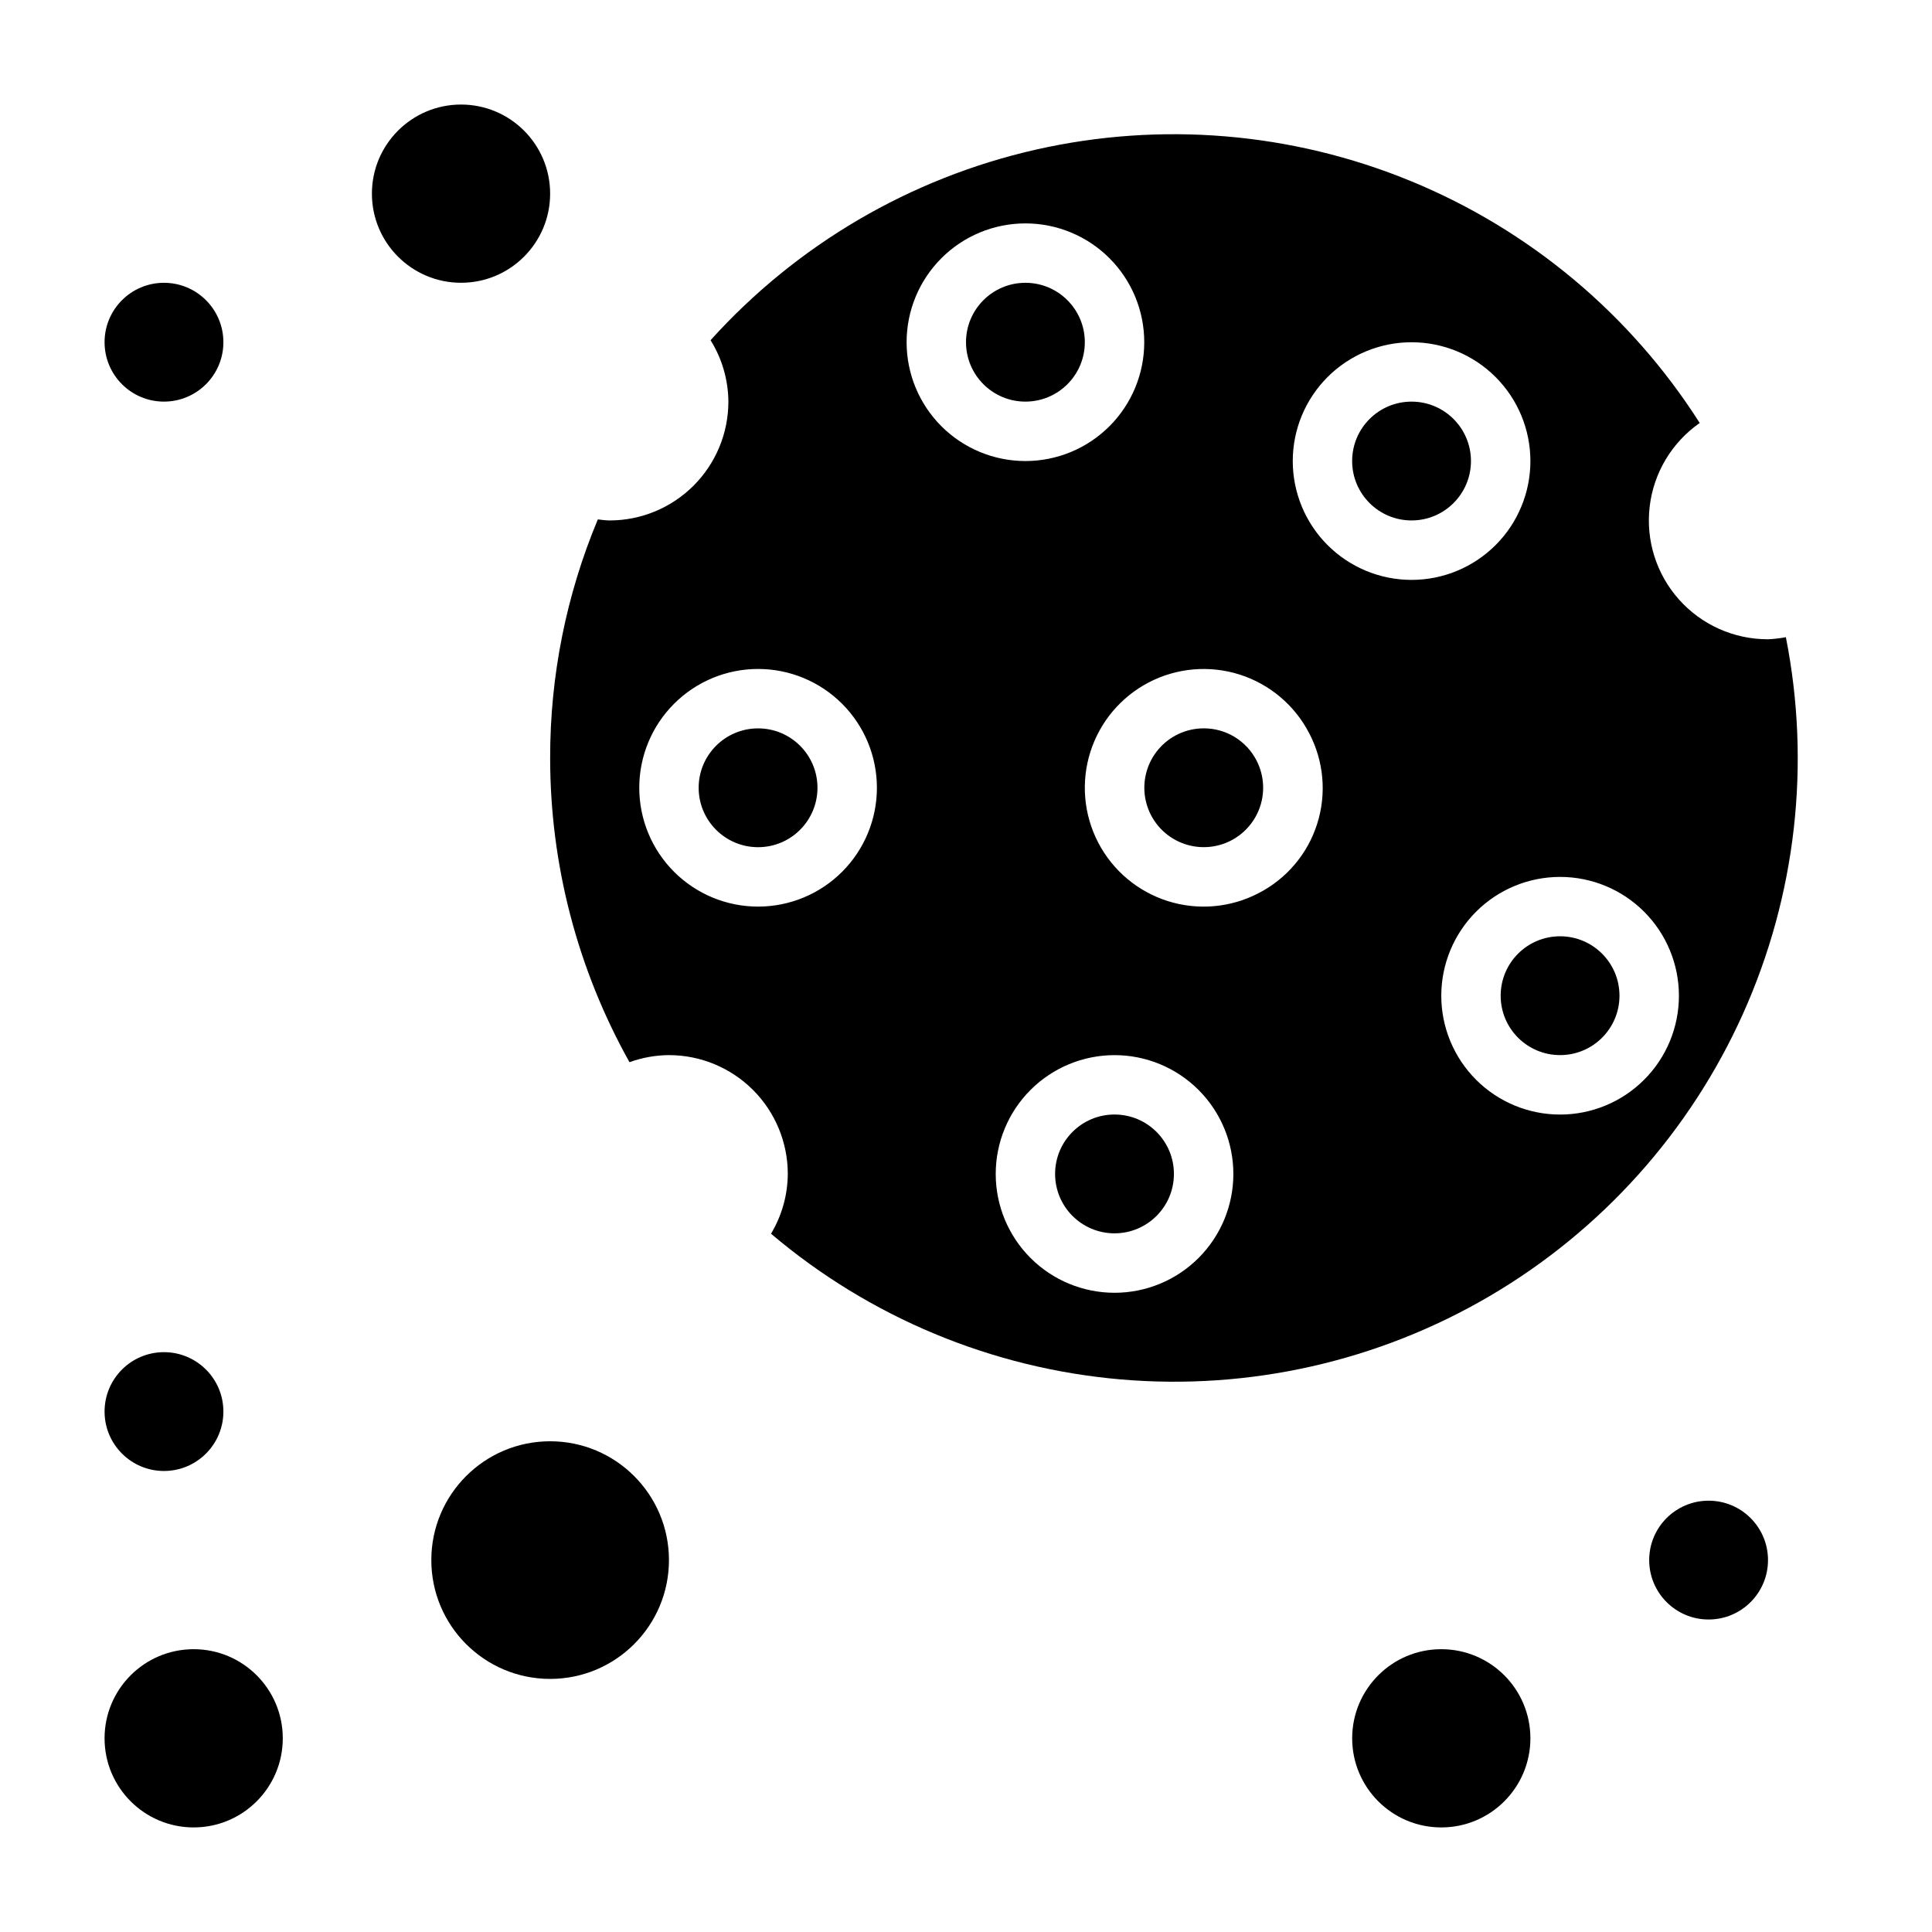
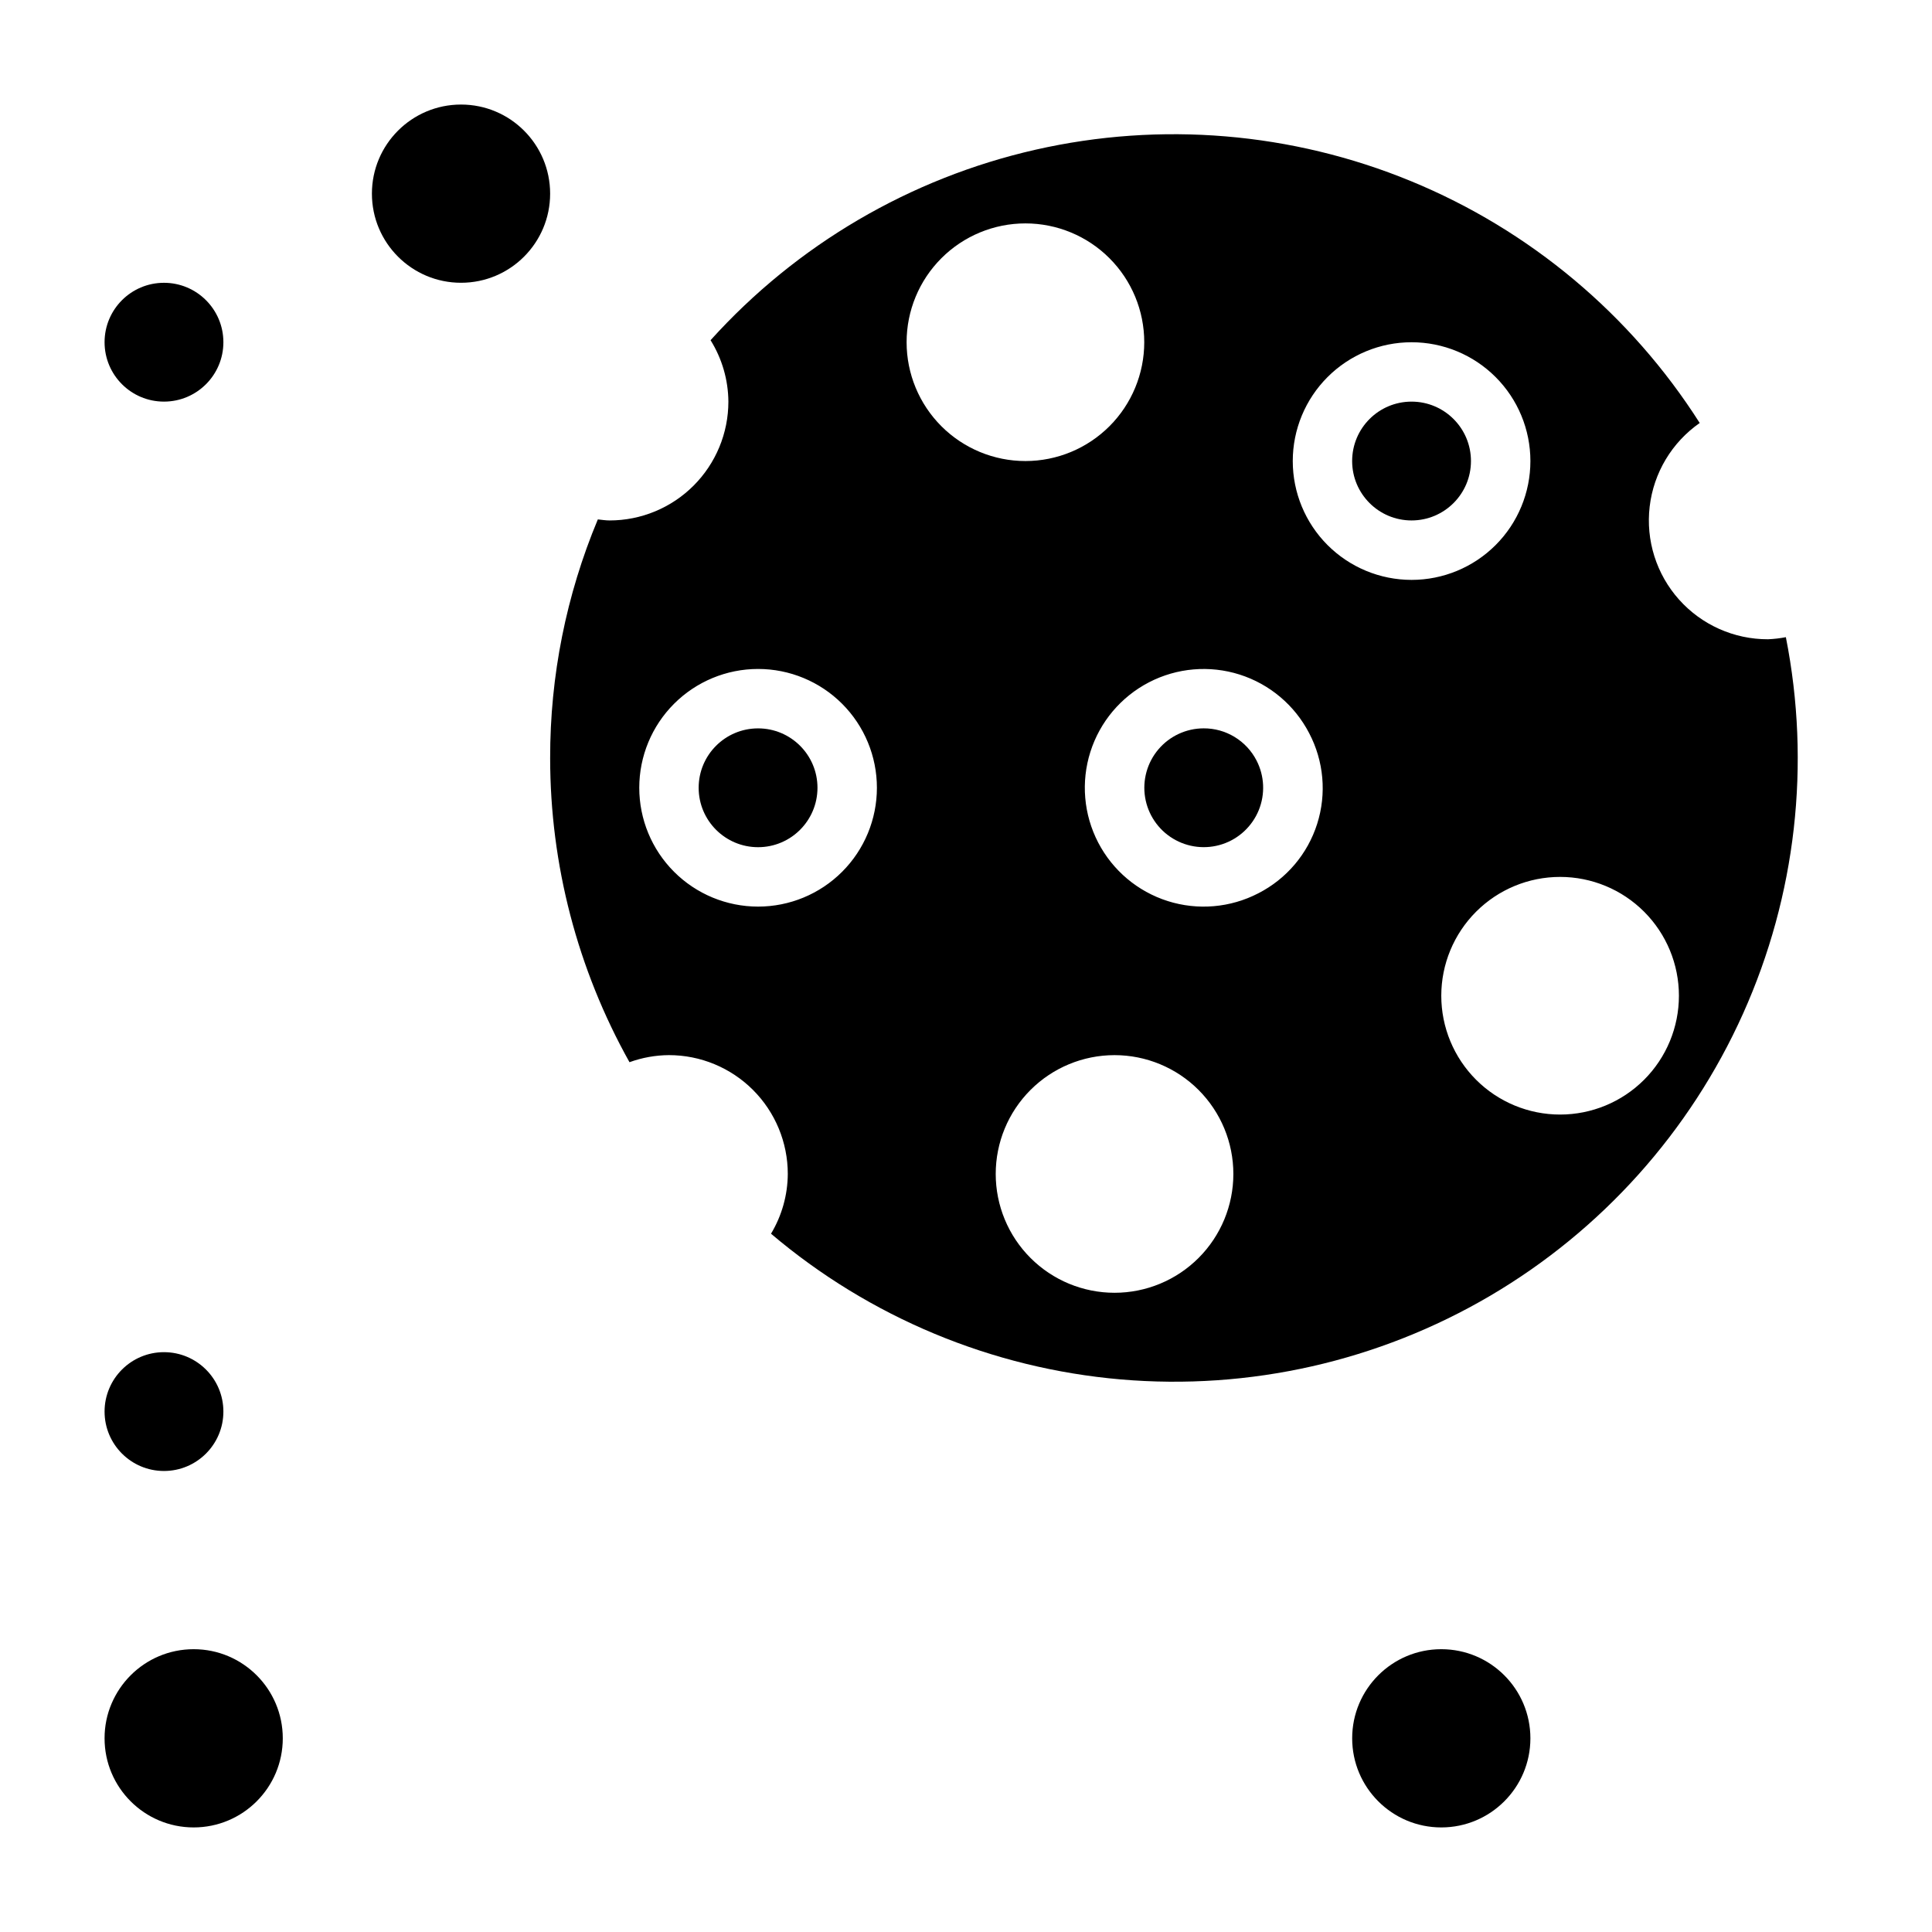
<svg xmlns="http://www.w3.org/2000/svg" fill="#000000" width="800px" height="800px" version="1.1" viewBox="144 144 512 512">
  <g>
-     <path d="m612.54 557.44c0 8.695-7.047 15.746-15.742 15.746-8.695 0-15.746-7.051-15.746-15.746s7.051-15.742 15.746-15.742c8.695 0 15.742 7.047 15.742 15.742" />
    <path d="m549.57 604.67c0 13.043-10.574 23.617-23.617 23.617s-23.613-10.574-23.613-23.617 10.57-23.617 23.613-23.617 23.617 10.574 23.617 23.617" />
    <path d="m289.79 195.32c0 13.043-10.57 23.617-23.613 23.617s-23.617-10.574-23.617-23.617 10.574-23.613 23.617-23.613 23.613 10.57 23.613 23.613" />
    <path d="m203.2 234.69c0 8.695-7.051 15.742-15.746 15.742s-15.742-7.047-15.742-15.742 7.047-15.746 15.742-15.746 15.746 7.051 15.746 15.746" />
-     <path d="m321.28 557.44c0 17.391-14.098 31.488-31.488 31.488-17.391 0-31.488-14.098-31.488-31.488s14.098-31.488 31.488-31.488c17.391 0 31.488 14.098 31.488 31.488" />
    <path d="m203.2 518.08c0 8.695-7.051 15.746-15.746 15.746s-15.742-7.051-15.742-15.746 7.047-15.742 15.742-15.742 15.746 7.047 15.746 15.742" />
    <path d="m218.94 604.67c0 13.043-10.574 23.617-23.617 23.617s-23.613-10.574-23.613-23.617 10.57-23.617 23.613-23.617 23.617 10.574 23.617 23.617" />
-     <path d="m431.49 234.69c0 8.695-7.051 15.742-15.746 15.742-8.695 0-15.742-7.047-15.742-15.742s7.047-15.746 15.742-15.746c8.695 0 15.746 7.051 15.746 15.746" />
-     <path d="m455.1 455.1c0 8.695-7.047 15.746-15.742 15.746s-15.746-7.051-15.746-15.746c0-8.695 7.051-15.742 15.746-15.742s15.742 7.047 15.742 15.742" />
    <path d="m462.98 337.02c-4.613 0.008-8.988 2.035-11.973 5.547-2.988 3.512-4.281 8.16-3.547 12.711 0.738 4.551 3.43 8.551 7.371 10.941 3.941 2.394 8.734 2.938 13.113 1.492 4.375-1.445 7.898-4.738 9.641-9.008 1.738-4.269 1.52-9.09-0.602-13.184-1.324-2.57-3.332-4.723-5.805-6.223-2.473-1.504-5.309-2.289-8.199-2.277z" />
    <path d="m360.64 352.77c0 8.695-7.047 15.746-15.742 15.746-8.695 0-15.746-7.051-15.746-15.746s7.051-15.742 15.746-15.742c8.695 0 15.742 7.047 15.742 15.742" />
    <path d="m617.27 312.86c-1.559 0.301-3.137 0.484-4.723 0.551-9.004 0.027-17.594-3.805-23.59-10.523s-8.828-15.684-7.777-24.629c1.047-8.945 5.875-17.012 13.262-22.164-18.293-28.746-45.023-51.133-76.535-64.098-31.508-12.965-66.254-15.871-99.48-8.324s-63.305 25.18-86.121 50.484c3.047 4.883 4.68 10.52 4.723 16.277 0 8.352-3.32 16.359-9.223 22.266-5.906 5.906-13.914 9.223-22.266 9.223-1.055 0-2.07-0.172-3.109-0.277v0.004c-8.379 20.031-12.672 41.535-12.637 63.25 0.004 28.219 7.246 55.969 21.027 80.594 3.356-1.219 6.894-1.852 10.461-1.875 8.352 0 16.359 3.32 22.266 9.223 5.906 5.906 9.223 13.914 9.223 22.266-0.031 5.586-1.57 11.055-4.445 15.84 26.137 22.172 58.527 35.668 92.676 38.613 34.148 2.945 68.371-4.805 97.922-22.172 29.551-17.371 52.965-43.5 67.004-74.77 14.039-31.273 18.004-66.133 11.344-99.758zm-272.37 71.398c-8.352 0-16.359-3.316-22.266-9.223s-9.223-13.914-9.223-22.266 3.316-16.359 9.223-22.266c5.906-5.902 13.914-9.223 22.266-9.223 8.352 0 16.359 3.32 22.266 9.223 5.906 5.906 9.223 13.914 9.223 22.266s-3.316 16.359-9.223 22.266-13.914 9.223-22.266 9.223zm39.359-149.57v0.004c0-8.352 3.316-16.363 9.223-22.266 5.906-5.906 13.914-9.223 22.266-9.223 8.352 0 16.359 3.316 22.266 9.223 5.906 5.902 9.223 13.914 9.223 22.266s-3.316 16.359-9.223 22.266c-5.906 5.902-13.914 9.223-22.266 9.223-8.352 0-16.359-3.32-22.266-9.223-5.906-5.906-9.223-13.914-9.223-22.266zm55.105 251.91c-8.352 0-16.359-3.316-22.266-9.223-5.906-5.902-9.223-13.914-9.223-22.266 0-8.352 3.316-16.359 9.223-22.266 5.906-5.902 13.914-9.223 22.266-9.223s16.359 3.32 22.266 9.223c5.902 5.906 9.223 13.914 9.223 22.266 0 8.352-3.32 16.363-9.223 22.266-5.906 5.906-13.914 9.223-22.266 9.223zm38.109-105.87c-7.414 3.844-16.055 4.586-24.012 2.062-7.961-2.523-14.594-8.109-18.438-15.523-3.844-7.414-4.586-16.051-2.062-24.012 2.527-7.961 8.109-14.59 15.523-18.434 7.414-3.844 16.051-4.586 24.012-2.062 7.961 2.527 14.594 8.109 18.438 15.523 3.894 7.406 4.664 16.059 2.133 24.035-2.527 7.977-8.145 14.605-15.594 18.41zm9.121-114.54c0-8.352 3.32-16.363 9.223-22.266 5.906-5.906 13.914-9.223 22.266-9.223s16.359 3.316 22.266 9.223c5.906 5.902 9.223 13.914 9.223 22.266 0 8.348-3.316 16.359-9.223 22.266-5.906 5.902-13.914 9.223-22.266 9.223s-16.359-3.32-22.266-9.223c-5.902-5.906-9.223-13.918-9.223-22.266zm70.848 173.18c-8.352 0-16.359-3.316-22.266-9.223-5.902-5.906-9.223-13.914-9.223-22.266 0-8.352 3.32-16.359 9.223-22.266 5.906-5.906 13.914-9.223 22.266-9.223s16.363 3.316 22.266 9.223c5.906 5.906 9.223 13.914 9.223 22.266 0 8.352-3.316 16.359-9.223 22.266-5.902 5.906-13.914 9.223-22.266 9.223z" />
    <path d="m533.82 266.18c0 8.695-7.051 15.742-15.746 15.742s-15.742-7.047-15.742-15.742c0-8.695 7.047-15.746 15.742-15.746s15.746 7.051 15.746 15.746" />
-     <path d="m573.18 407.87c0 8.695-7.051 15.742-15.746 15.742s-15.742-7.047-15.742-15.742c0-8.695 7.047-15.746 15.742-15.746s15.746 7.051 15.746 15.746" />
  </g>
</svg>